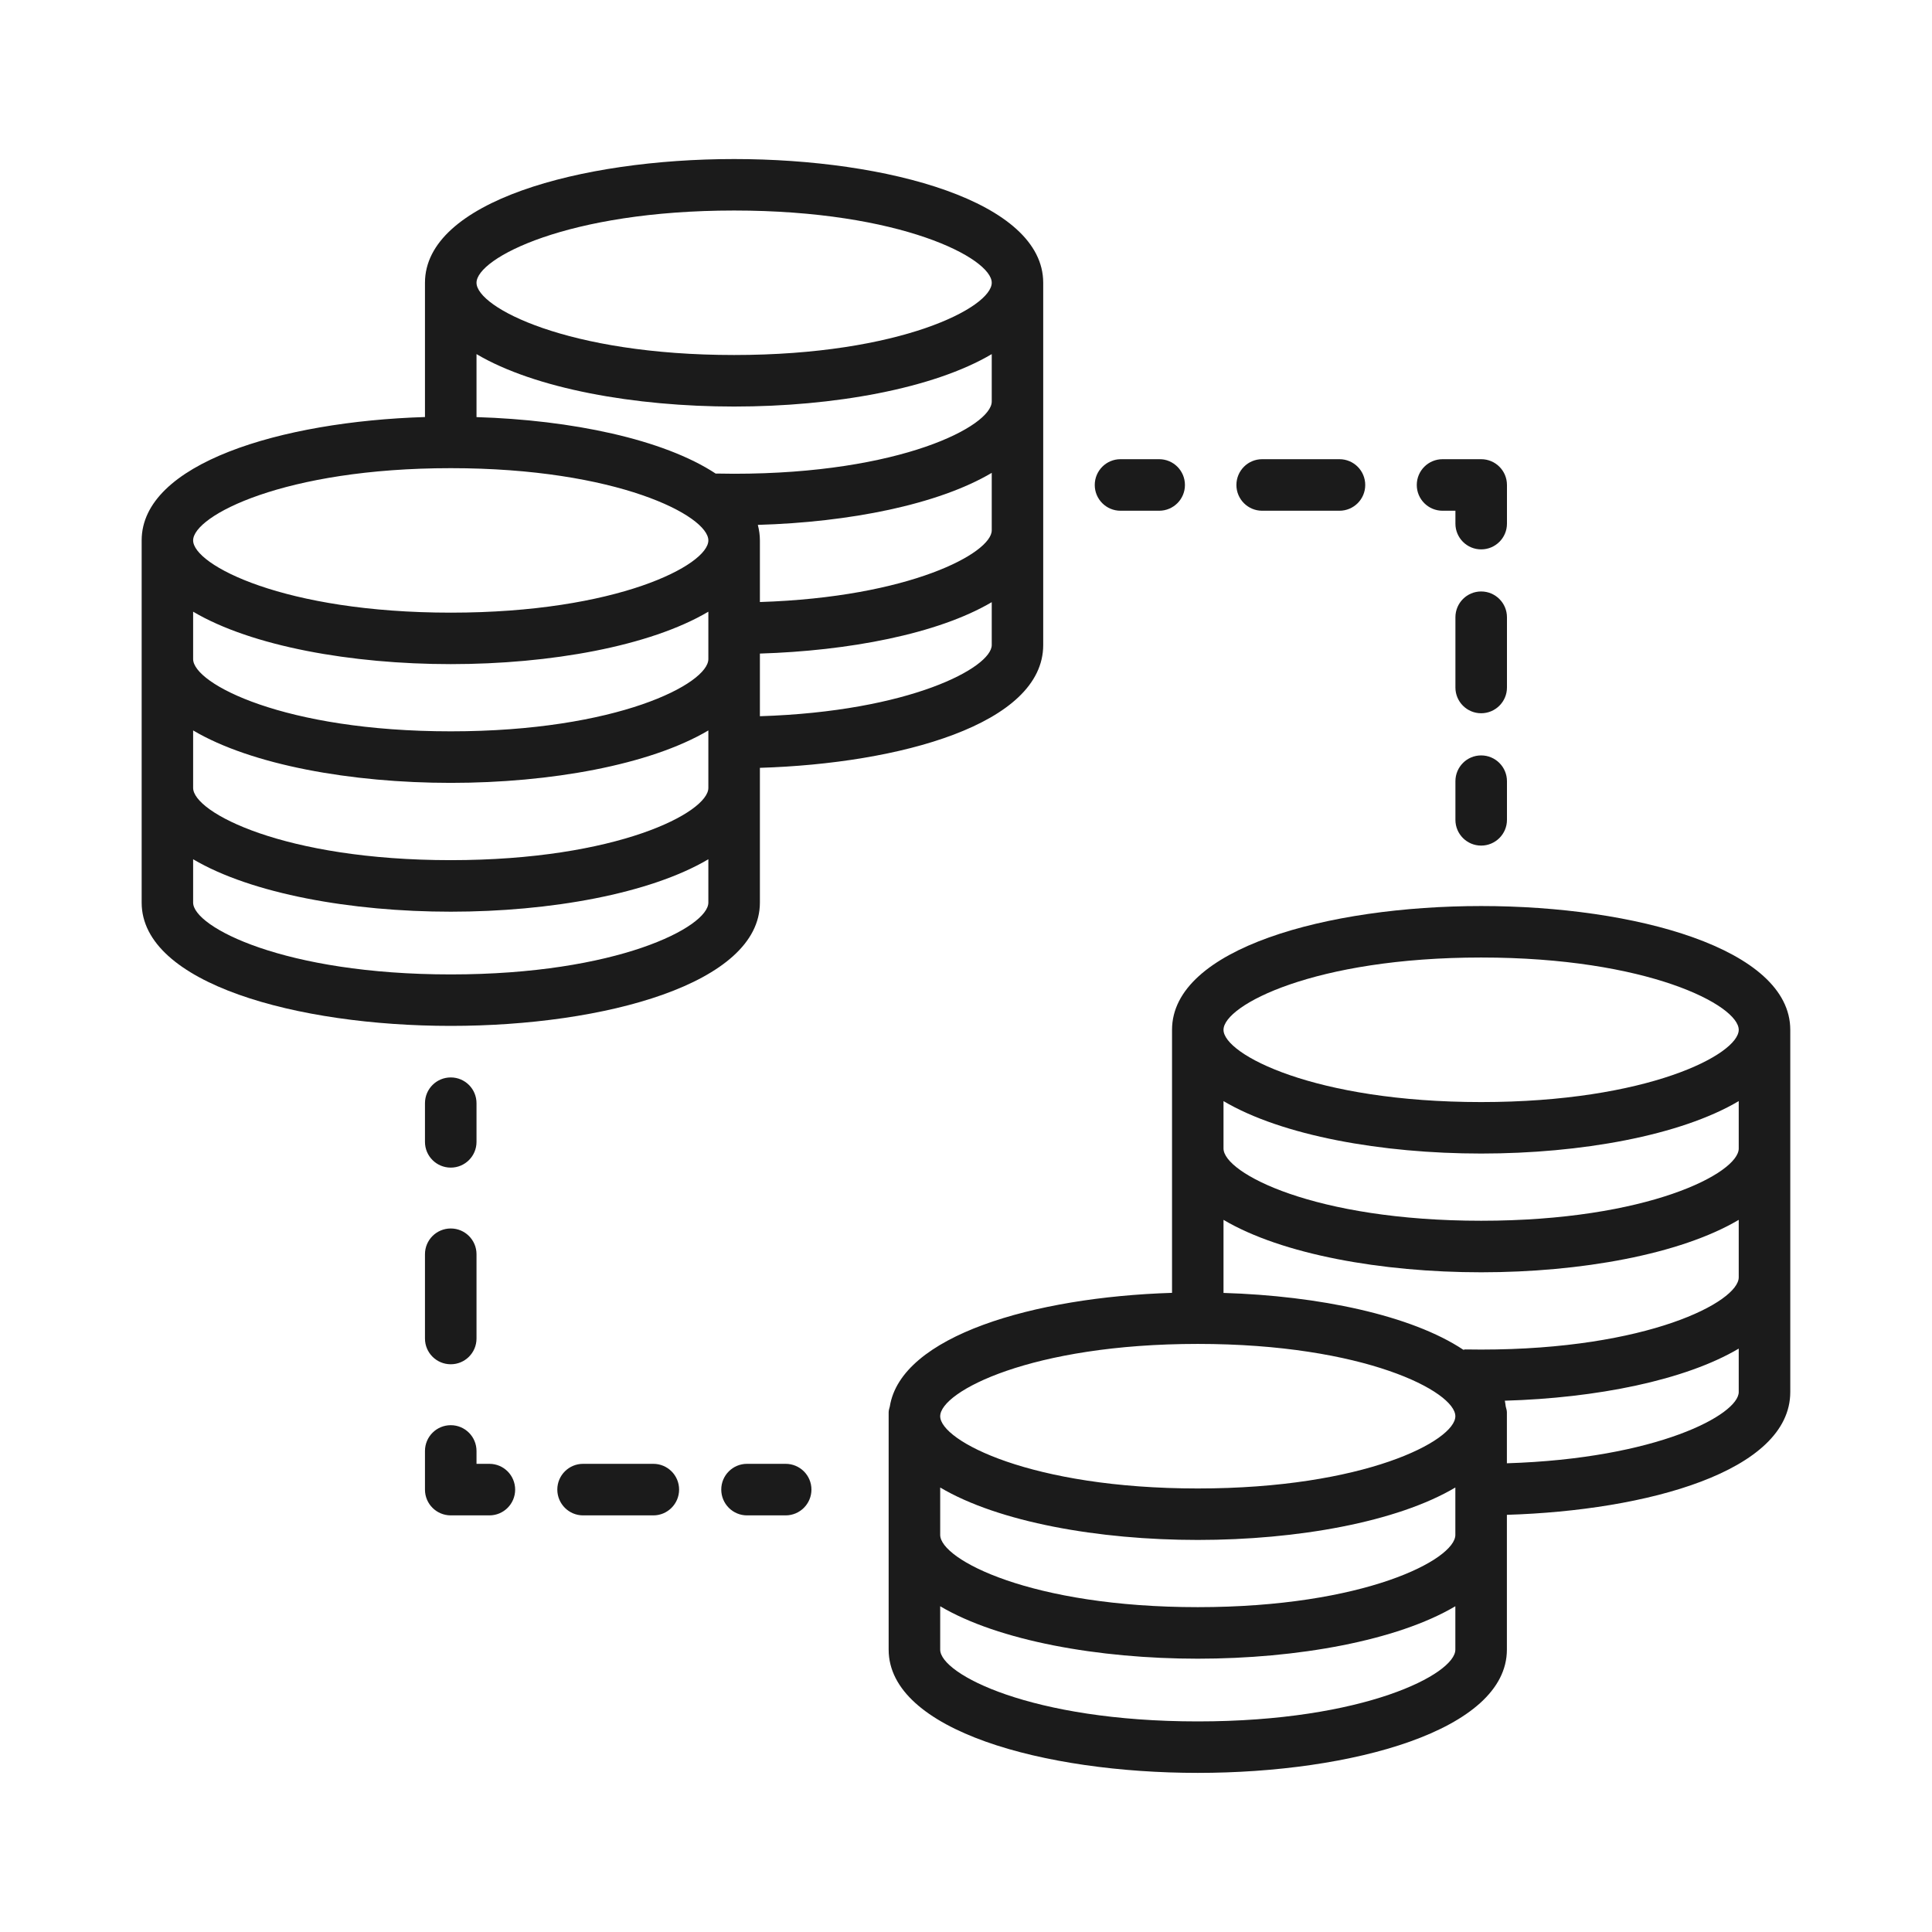
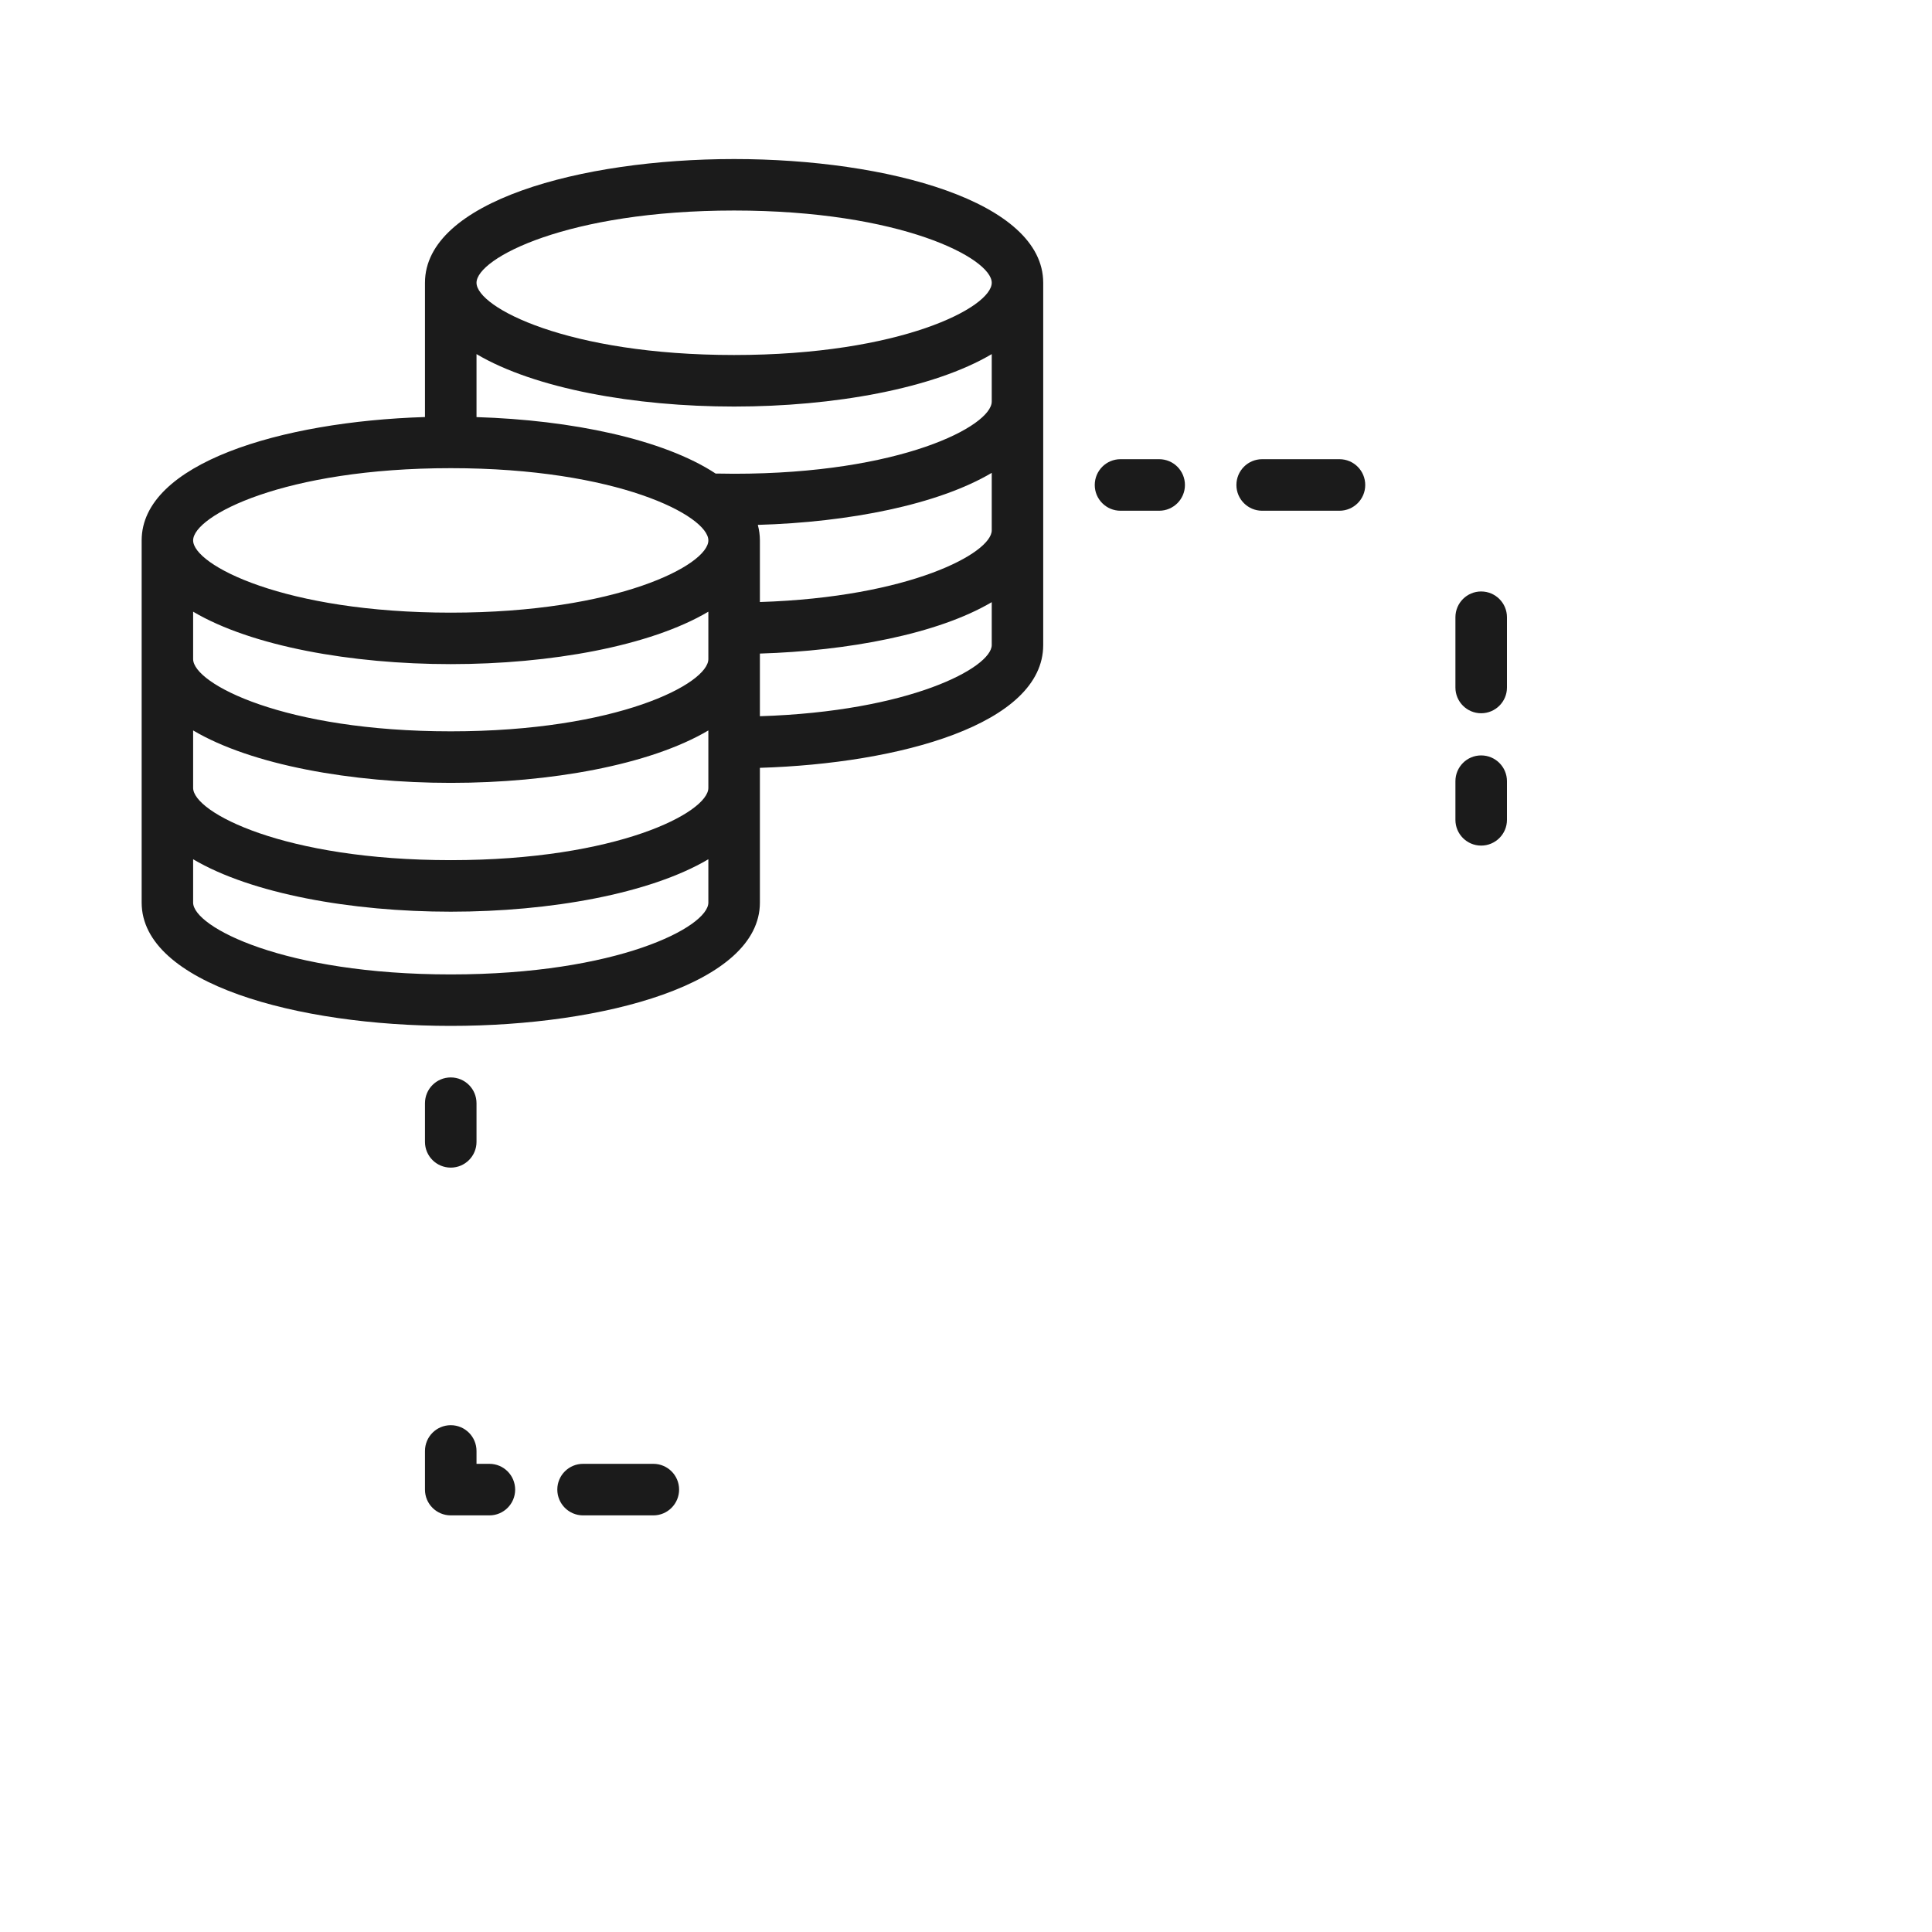
<svg xmlns="http://www.w3.org/2000/svg" width="28" height="28" viewBox="0 0 28 28" fill="none">
-   <path d="M21.466 13.131C19.239 13.131 16.986 13.747 16.986 14.925V18.737C14.98 18.799 13.06 19.362 12.896 20.383C12.889 20.411 12.879 20.438 12.879 20.468V23.907C12.879 25.081 15.133 25.694 17.359 25.694C19.585 25.694 21.839 25.081 21.839 23.907V21.954C23.866 21.892 25.946 21.326 25.946 20.174V14.925C25.946 13.747 23.692 13.131 21.466 13.131ZM25.199 18.512C25.199 18.867 23.881 19.559 21.466 19.559C21.388 19.559 21.312 19.558 21.235 19.557C21.226 19.557 21.218 19.561 21.208 19.562C20.452 19.06 19.112 18.78 17.732 18.738V17.679C18.578 18.18 20.026 18.439 21.466 18.439C22.906 18.439 24.353 18.18 25.199 17.679V18.512ZM13.626 21.558C14.471 22.059 15.919 22.318 17.359 22.318C18.799 22.318 20.247 22.059 21.092 21.558V22.245C21.092 22.601 19.775 23.292 17.359 23.292C14.943 23.292 13.626 22.601 13.626 22.245V21.558ZM25.199 16.645C25.199 17.001 23.881 17.692 21.466 17.692C19.05 17.692 17.732 17.001 17.732 16.645V15.958C18.578 16.459 20.026 16.718 21.466 16.718C22.906 16.718 24.353 16.459 25.199 15.958V16.645ZM21.466 13.877C23.881 13.877 25.199 14.569 25.199 14.925C25.199 15.28 23.881 15.972 21.466 15.972C19.05 15.972 17.732 15.28 17.732 14.925C17.732 14.569 19.05 13.877 21.466 13.877ZM17.359 19.477C19.775 19.477 21.092 20.169 21.092 20.525C21.092 20.88 19.775 21.572 17.359 21.572C14.943 21.572 13.626 20.88 13.626 20.525C13.626 20.169 14.943 19.477 17.359 19.477ZM17.359 24.948C14.943 24.948 13.626 24.261 13.626 23.908V23.279C14.471 23.779 15.919 24.039 17.359 24.039C18.799 24.039 20.247 23.779 21.092 23.279V23.908C21.092 24.261 19.775 24.948 17.359 24.948ZM21.839 21.207V20.468C21.839 20.438 21.828 20.411 21.822 20.383C21.817 20.355 21.816 20.327 21.809 20.3C23.133 20.262 24.42 20.006 25.199 19.545V20.174C25.199 20.503 24.014 21.139 21.839 21.207Z" fill="#1B1B1B" />
  <path d="M11.013 13.081V11.128C13.034 11.066 15.119 10.498 15.119 9.348V4.098C15.119 2.921 12.866 2.305 10.639 2.305C8.413 2.305 6.159 2.921 6.159 4.098V6.044C4.062 6.109 2.053 6.72 2.053 7.832V13.081C2.053 14.254 4.307 14.868 6.533 14.868C8.759 14.868 11.013 14.255 11.013 13.081ZM14.373 7.686C14.373 8.015 13.187 8.656 11.013 8.725V7.832C11.013 7.754 11.002 7.68 10.983 7.607C12.306 7.569 13.594 7.314 14.373 6.853V7.686ZM14.373 5.819C14.373 6.174 13.055 6.866 10.639 6.866C10.554 6.866 10.469 6.865 10.385 6.863C10.382 6.863 10.38 6.863 10.377 6.863C10.376 6.863 10.375 6.864 10.373 6.864C9.615 6.365 8.281 6.087 6.906 6.045V5.132C7.752 5.633 9.199 5.892 10.639 5.892C12.079 5.892 13.527 5.633 14.373 5.132V5.819ZM10.266 9.552C10.266 9.908 8.948 10.599 6.533 10.599C4.117 10.599 2.799 9.908 2.799 9.552V8.865C3.645 9.366 5.093 9.625 6.533 9.625C7.973 9.625 9.42 9.366 10.266 8.865V9.552ZM2.799 10.586C3.645 11.087 5.093 11.346 6.533 11.346C7.973 11.346 9.42 11.087 10.266 10.586V11.419C10.266 11.774 8.948 12.466 6.533 12.466C4.117 12.466 2.799 11.774 2.799 11.419V10.586ZM11.013 10.38V9.472C12.288 9.433 13.586 9.191 14.373 8.727V9.348C14.373 9.675 13.187 10.312 11.013 10.38ZM10.639 3.051C13.055 3.051 14.373 3.743 14.373 4.098C14.373 4.454 13.055 5.145 10.639 5.145C8.224 5.145 6.906 4.454 6.906 4.098C6.906 3.743 8.224 3.051 10.639 3.051ZM6.533 6.785C8.948 6.785 10.266 7.476 10.266 7.832C10.266 8.187 8.948 8.879 6.533 8.879C4.117 8.879 2.799 8.187 2.799 7.832C2.799 7.476 4.117 6.785 6.533 6.785ZM2.799 13.081V12.453C3.645 12.953 5.093 13.213 6.533 13.213C7.973 13.213 9.42 12.953 10.266 12.453V13.081C10.266 13.434 8.948 14.122 6.533 14.122C4.117 14.122 2.799 13.434 2.799 13.081Z" fill="#1B1B1B" />
  <path d="M6.906 15.989C6.906 15.782 6.739 15.615 6.533 15.615C6.326 15.615 6.159 15.782 6.159 15.989V16.549C6.159 16.755 6.326 16.922 6.533 16.922C6.739 16.922 6.906 16.755 6.906 16.549V15.989Z" fill="#1B1B1B" />
-   <path d="M6.533 17.804C6.326 17.804 6.159 17.971 6.159 18.177V19.399C6.159 19.605 6.326 19.772 6.533 19.772C6.739 19.772 6.906 19.605 6.906 19.399V18.177C6.906 17.971 6.739 17.804 6.533 17.804Z" fill="#1B1B1B" />
  <path d="M7.093 21.215H6.906V21.029C6.906 20.822 6.739 20.655 6.533 20.655C6.326 20.655 6.159 20.822 6.159 21.029V21.589C6.159 21.795 6.326 21.962 6.533 21.962H7.093C7.299 21.962 7.466 21.795 7.466 21.589C7.466 21.382 7.299 21.215 7.093 21.215Z" fill="#1B1B1B" />
  <path d="M9.469 21.215H8.45C8.244 21.215 8.077 21.382 8.077 21.588C8.077 21.794 8.244 21.962 8.45 21.962H9.469C9.675 21.962 9.842 21.794 9.842 21.588C9.842 21.382 9.675 21.215 9.469 21.215Z" fill="#1B1B1B" />
-   <path d="M11.386 21.215H10.826C10.62 21.215 10.453 21.382 10.453 21.588C10.453 21.794 10.62 21.962 10.826 21.962H11.386C11.593 21.962 11.76 21.794 11.76 21.588C11.76 21.382 11.593 21.215 11.386 21.215Z" fill="#1B1B1B" />
  <path d="M16.239 7.402H16.799C17.006 7.402 17.173 7.235 17.173 7.029C17.173 6.822 17.006 6.655 16.799 6.655H16.239C16.033 6.655 15.866 6.822 15.866 7.029C15.866 7.235 16.033 7.402 16.239 7.402Z" fill="#1B1B1B" />
  <path d="M18.292 7.402H19.412C19.619 7.402 19.786 7.235 19.786 7.029C19.786 6.822 19.619 6.655 19.412 6.655H18.292C18.086 6.655 17.919 6.822 17.919 7.029C17.919 7.235 18.086 7.402 18.292 7.402Z" fill="#1B1B1B" />
-   <path d="M20.907 7.402H21.093V7.589C21.093 7.795 21.26 7.962 21.466 7.962C21.673 7.962 21.84 7.795 21.84 7.589V7.029C21.84 6.822 21.673 6.655 21.466 6.655H20.907C20.7 6.655 20.533 6.822 20.533 7.029C20.533 7.235 20.7 7.402 20.907 7.402Z" fill="#1B1B1B" />
  <path d="M21.84 8.946C21.84 8.739 21.672 8.572 21.466 8.572C21.26 8.572 21.093 8.739 21.093 8.946V9.964C21.093 10.17 21.26 10.337 21.466 10.337C21.672 10.337 21.84 10.17 21.84 9.964V8.946Z" fill="#1B1B1B" />
  <path d="M21.466 10.948C21.26 10.948 21.093 11.115 21.093 11.322V11.882C21.093 12.088 21.26 12.255 21.466 12.255C21.672 12.255 21.84 12.088 21.84 11.882V11.322C21.84 11.115 21.672 10.948 21.466 10.948Z" fill="#1B1B1B" />
</svg>